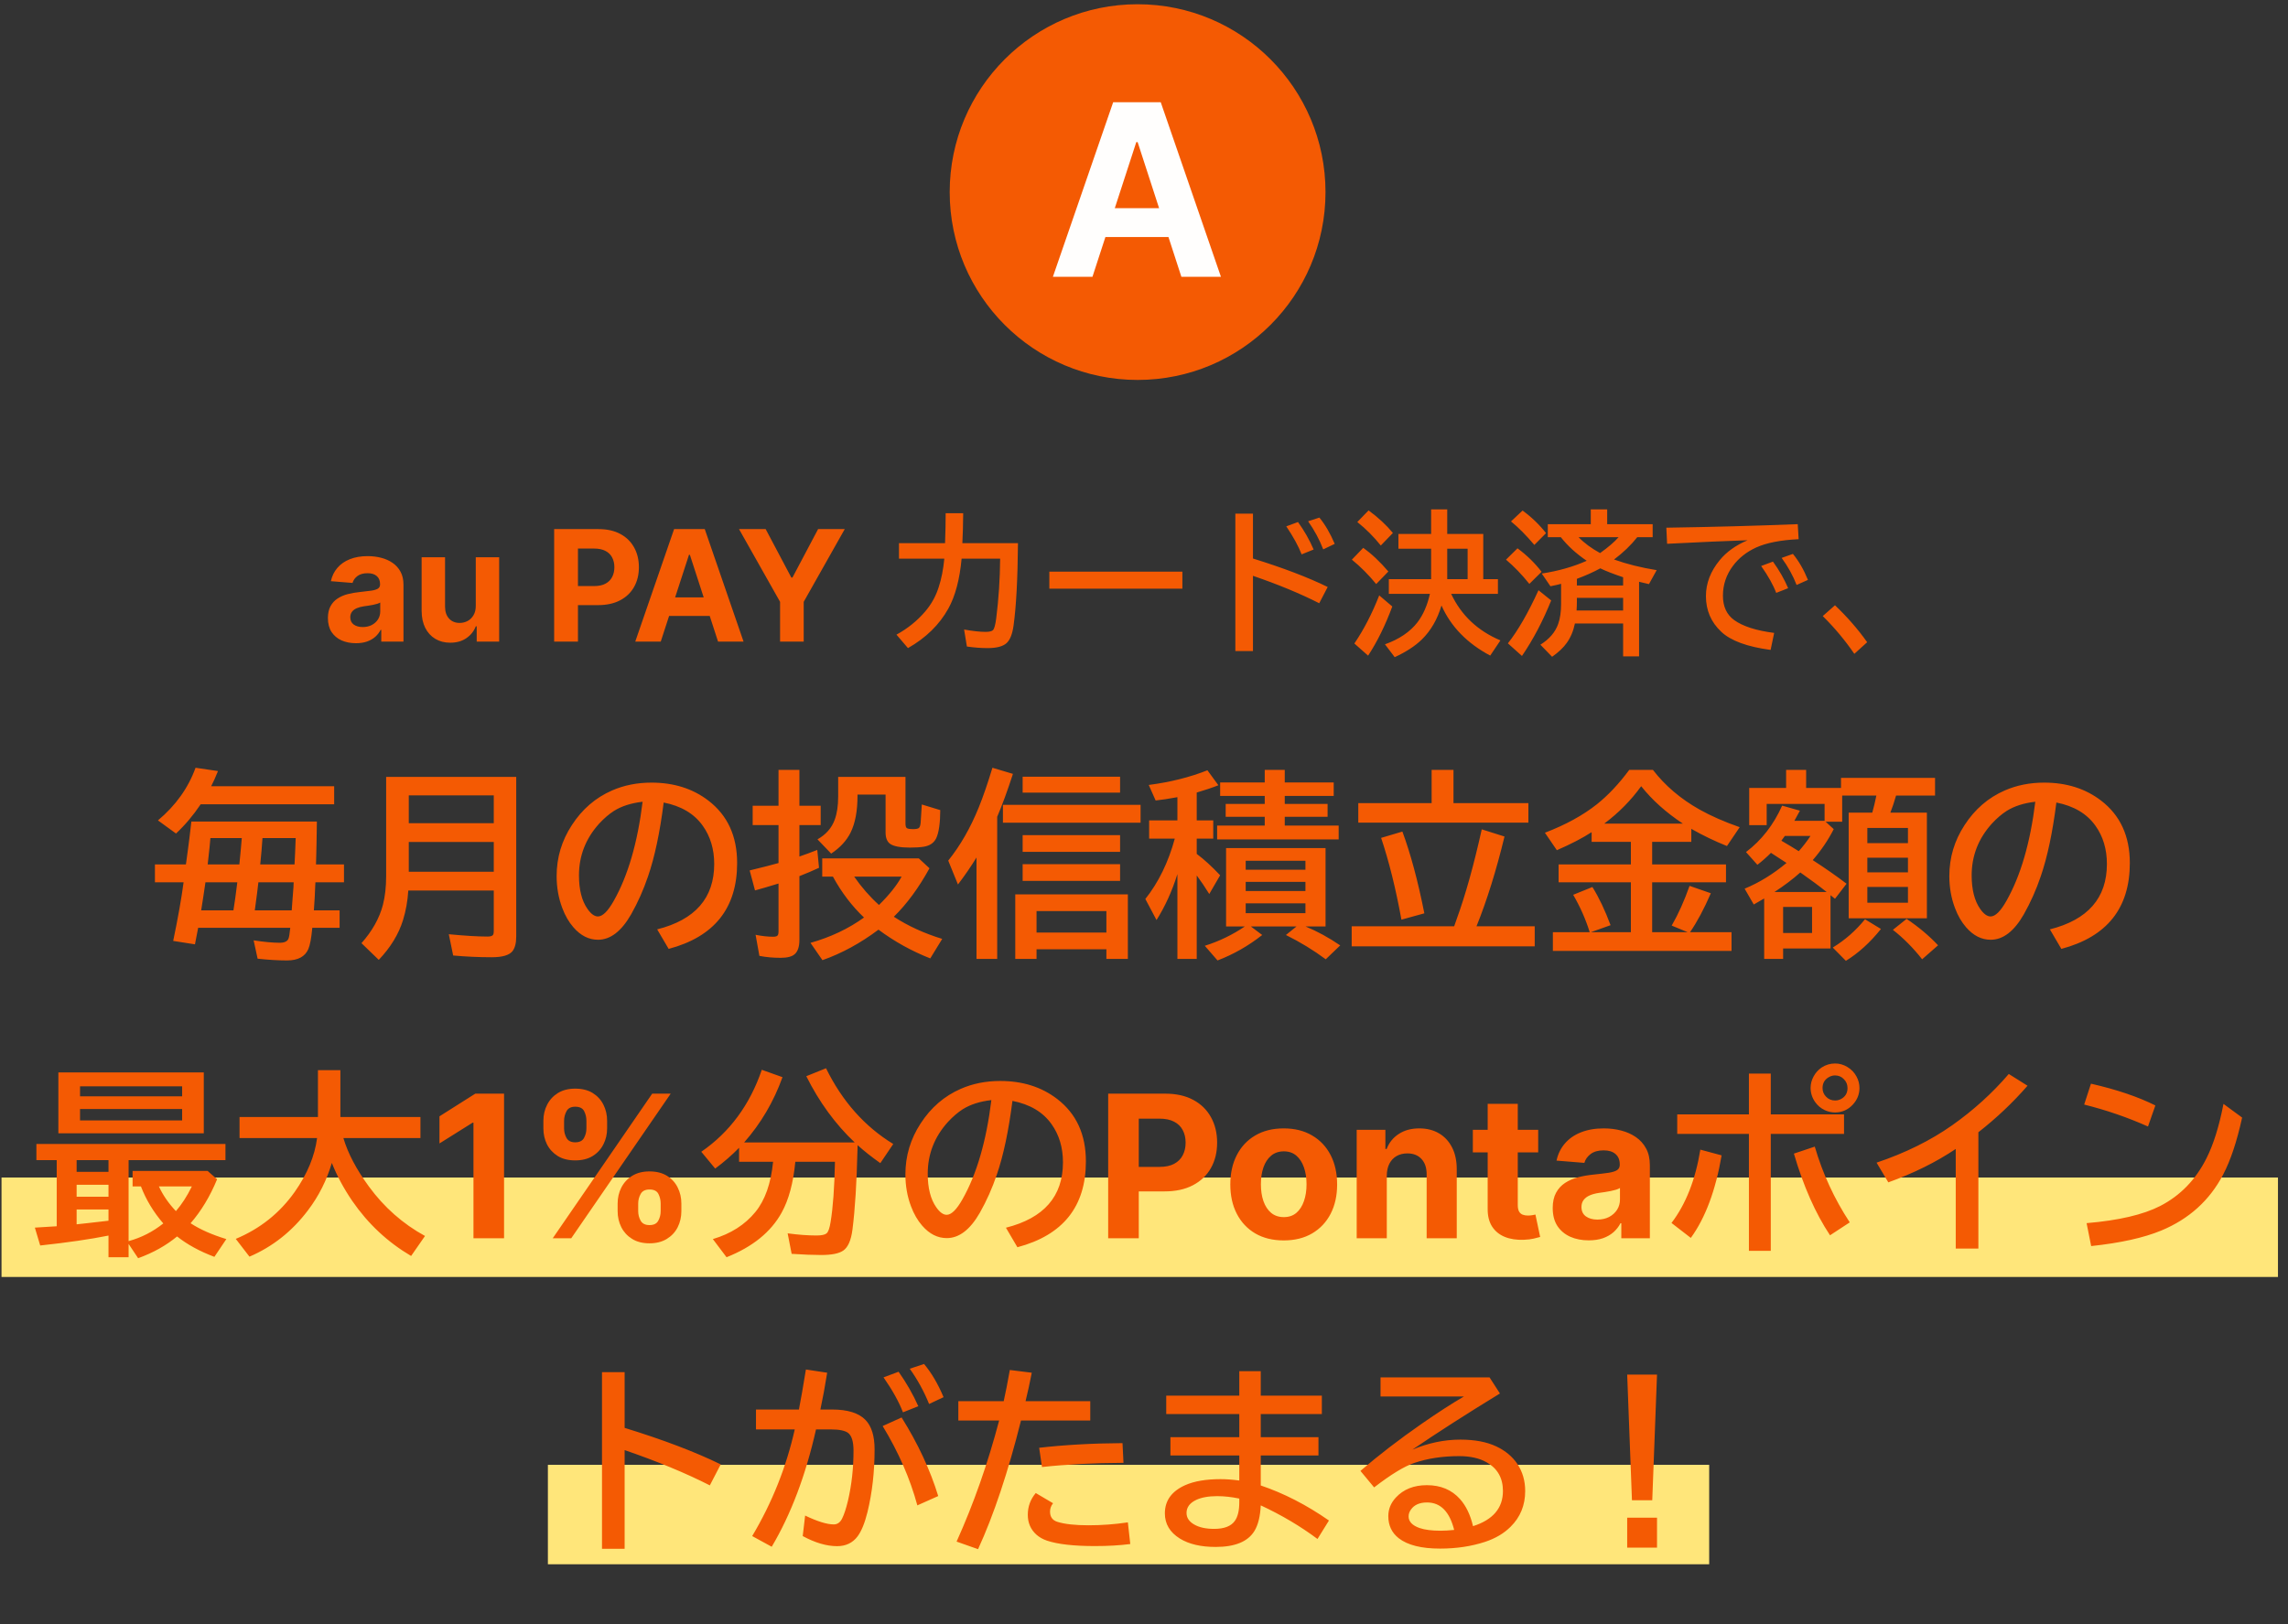
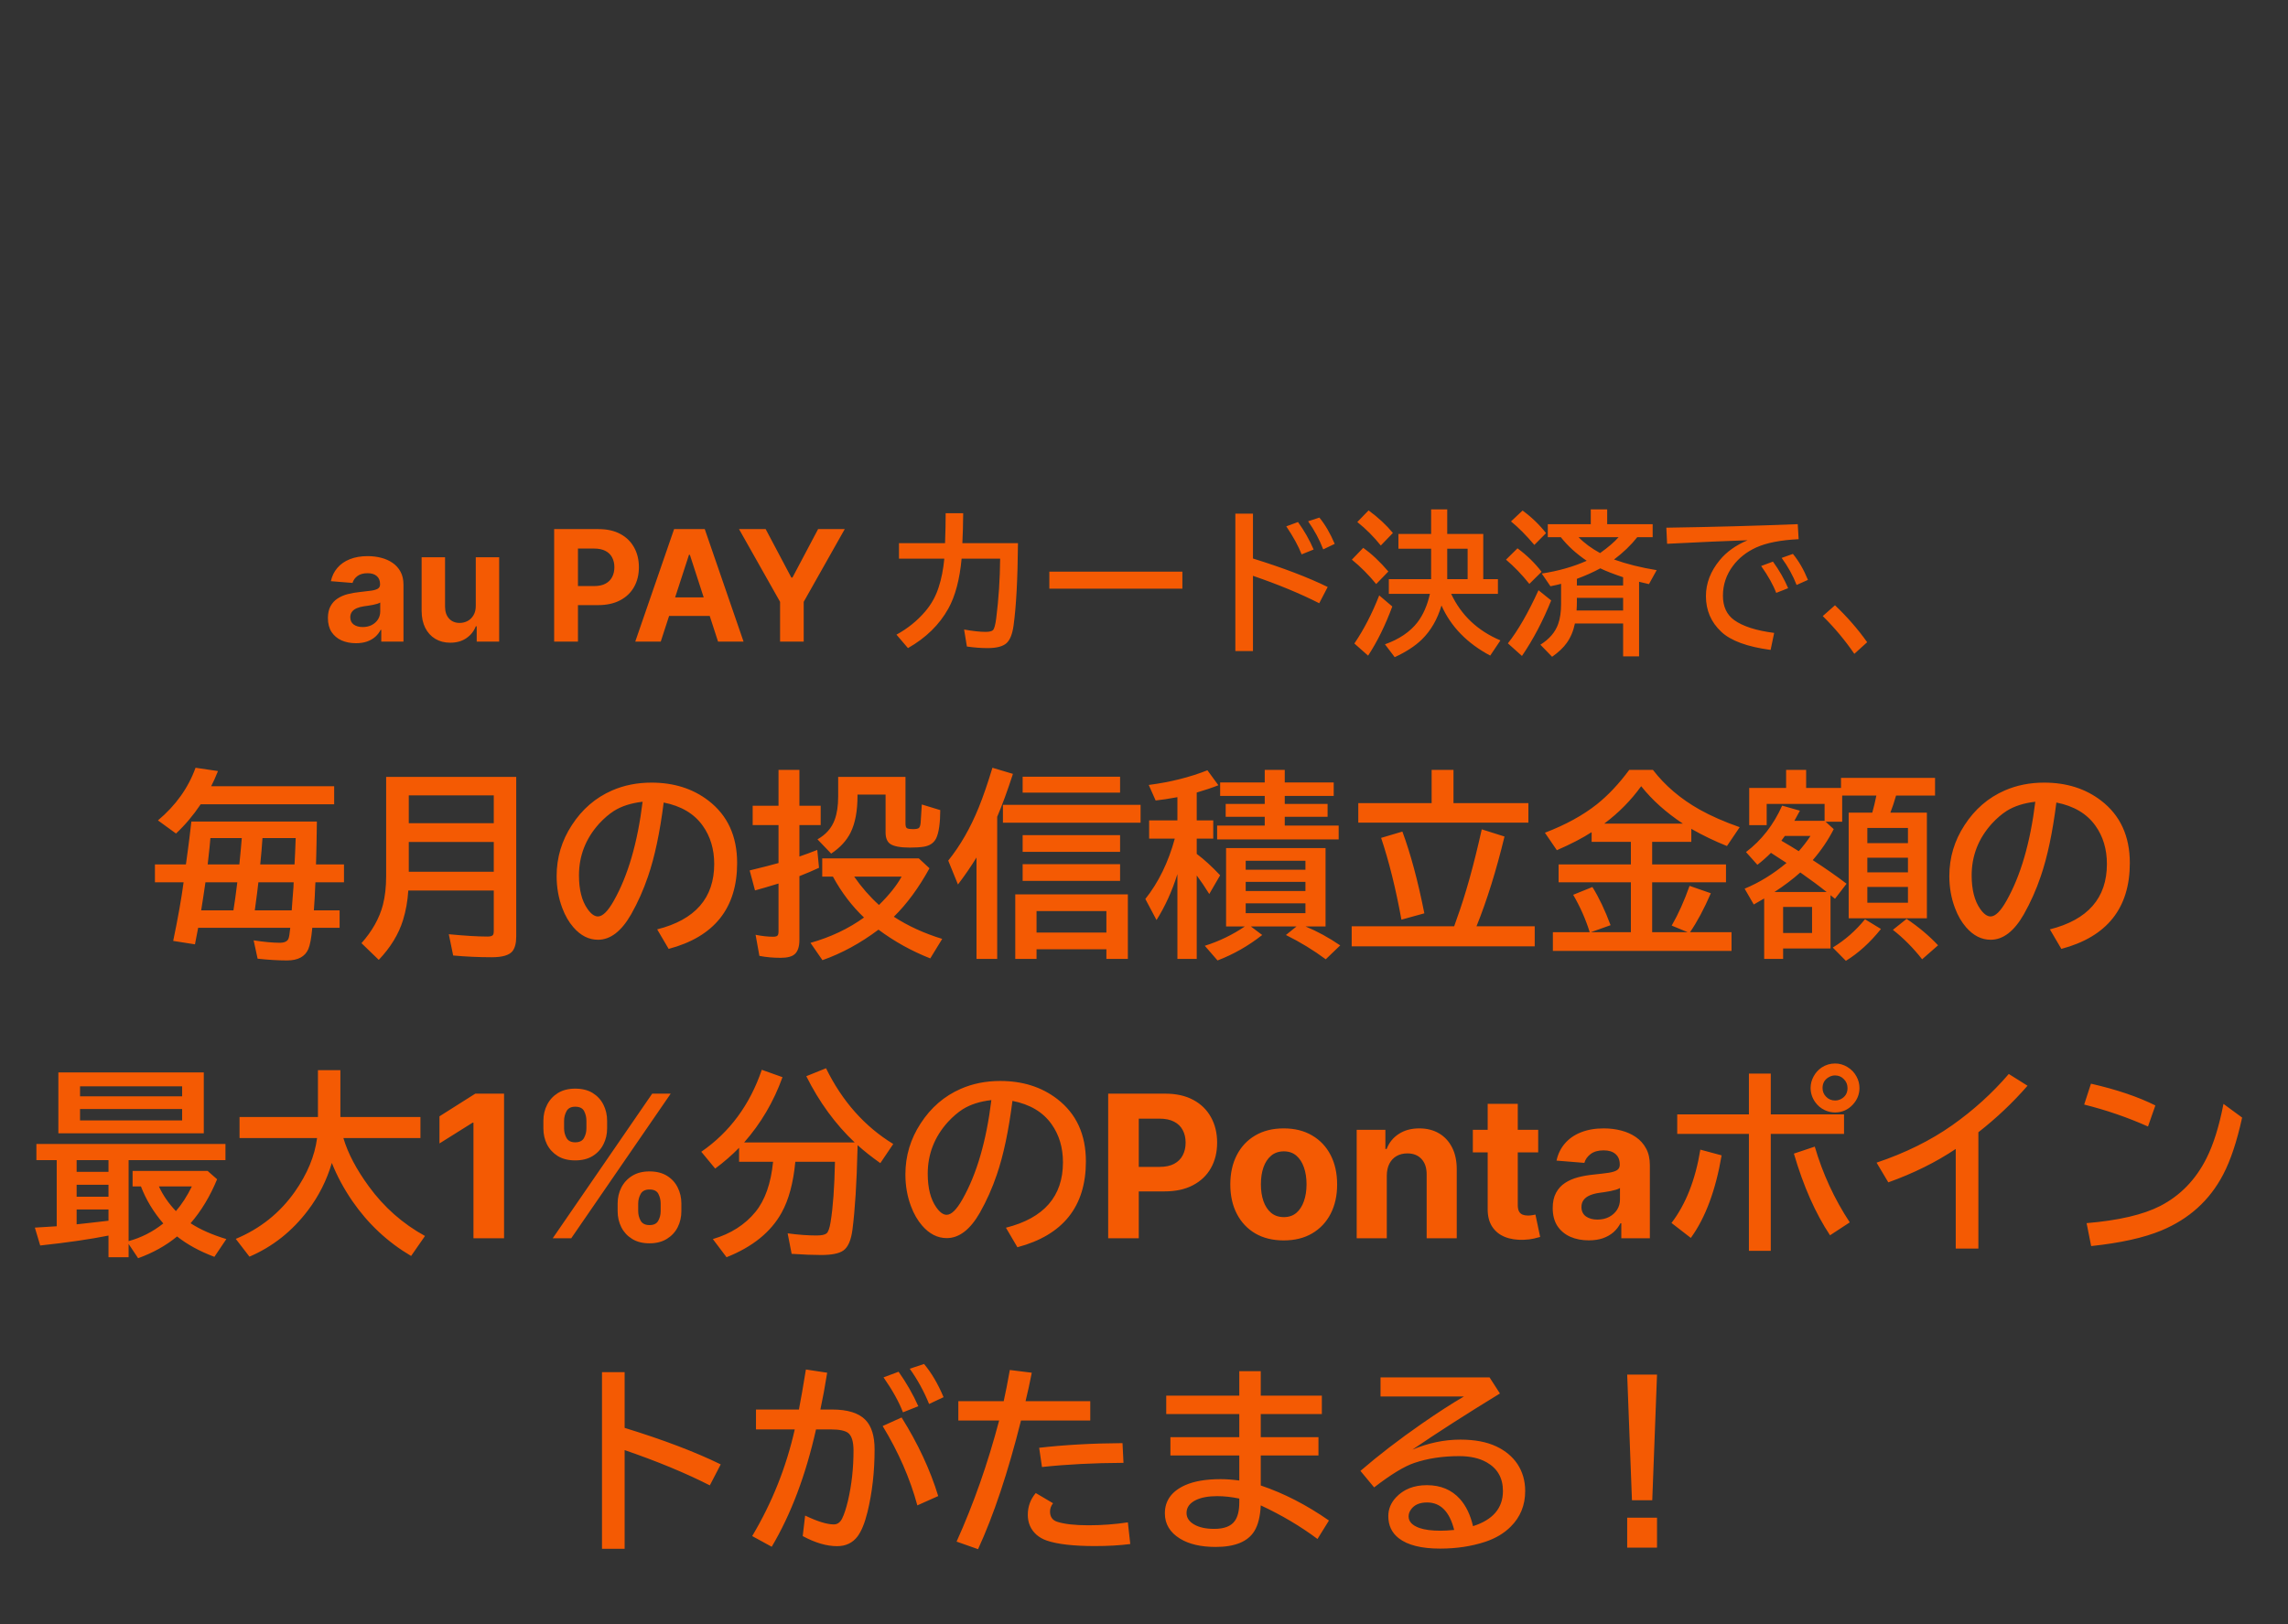
<svg xmlns="http://www.w3.org/2000/svg" width="207" height="147" viewBox="0 0 207 147" fill="none">
  <rect x="0" y="0" width="207" height="147" fill="#333333" stroke="none" />
-   <circle cx="102.921" cy="17.384" r="17" fill="#F45A03" />
-   <path d="M98.837 25.051H95.257L100.711 9.253H105.015L110.461 25.051H106.882L102.925 12.863H102.802L98.837 25.051ZM98.613 18.841H107.067V21.448H98.613V18.841Z" fill="#FFFEFD" />
-   <rect x="0.137" y="106.564" width="205.955" height="9" fill="#FFE67A" />
-   <rect x="49.569" y="132.564" width="105.064" height="9" fill="#FFE67A" />
  <path d="M32.203 58.209C31.716 58.209 31.282 58.124 30.9 57.955C30.519 57.783 30.218 57.529 29.995 57.194C29.777 56.856 29.667 56.435 29.667 55.932C29.667 55.507 29.745 55.151 29.901 54.863C30.057 54.574 30.269 54.342 30.537 54.167C30.806 53.991 31.111 53.858 31.452 53.769C31.797 53.679 32.158 53.617 32.536 53.58C32.98 53.534 33.338 53.491 33.61 53.451C33.882 53.408 34.079 53.345 34.202 53.262C34.324 53.179 34.385 53.056 34.385 52.894V52.864C34.385 52.549 34.286 52.306 34.087 52.133C33.892 51.961 33.613 51.875 33.252 51.875C32.871 51.875 32.568 51.959 32.342 52.128C32.117 52.294 31.968 52.503 31.895 52.755L29.936 52.596C30.035 52.132 30.231 51.731 30.523 51.393C30.814 51.051 31.19 50.789 31.651 50.607C32.115 50.422 32.652 50.329 33.262 50.329C33.686 50.329 34.092 50.378 34.48 50.478C34.871 50.577 35.217 50.731 35.519 50.94C35.824 51.149 36.064 51.417 36.24 51.746C36.416 52.07 36.503 52.46 36.503 52.914V58.065H34.495V57.005H34.435C34.312 57.244 34.148 57.455 33.943 57.637C33.737 57.816 33.49 57.957 33.202 58.059C32.914 58.159 32.581 58.209 32.203 58.209ZM32.809 56.747C33.121 56.747 33.396 56.686 33.635 56.563C33.873 56.437 34.061 56.268 34.197 56.056C34.332 55.844 34.4 55.603 34.4 55.335V54.525C34.334 54.568 34.243 54.608 34.127 54.644C34.014 54.677 33.887 54.709 33.744 54.739C33.602 54.765 33.459 54.79 33.316 54.813C33.174 54.833 33.045 54.851 32.929 54.868C32.68 54.904 32.463 54.962 32.278 55.042C32.092 55.121 31.948 55.229 31.845 55.365C31.742 55.498 31.691 55.663 31.691 55.862C31.691 56.15 31.795 56.371 32.004 56.523C32.216 56.672 32.485 56.747 32.809 56.747ZM43.044 54.813V50.428H45.161V58.065H43.128V56.677H43.048C42.876 57.125 42.589 57.484 42.188 57.756C41.791 58.028 41.305 58.164 40.732 58.164C40.221 58.164 39.772 58.048 39.384 57.816C38.997 57.584 38.693 57.254 38.475 56.827C38.259 56.399 38.15 55.887 38.146 55.29V50.428H40.264V54.913C40.268 55.363 40.389 55.719 40.627 55.981C40.866 56.243 41.186 56.374 41.587 56.374C41.842 56.374 42.081 56.316 42.303 56.2C42.525 56.081 42.704 55.905 42.84 55.673C42.979 55.441 43.047 55.154 43.044 54.813ZM50.135 58.065V47.883H54.153C54.925 47.883 55.583 48.03 56.126 48.325C56.67 48.617 57.084 49.023 57.369 49.543C57.657 50.06 57.802 50.657 57.802 51.333C57.802 52.009 57.656 52.606 57.364 53.123C57.072 53.64 56.65 54.042 56.096 54.331C55.546 54.619 54.88 54.763 54.098 54.763H51.537V53.038H53.75C54.164 53.038 54.505 52.967 54.774 52.824C55.046 52.679 55.248 52.478 55.38 52.223C55.516 51.964 55.584 51.668 55.584 51.333C55.584 50.995 55.516 50.7 55.38 50.448C55.248 50.193 55.046 49.996 54.774 49.856C54.502 49.714 54.157 49.643 53.74 49.643H52.288V58.065H50.135ZM59.779 58.065H57.472L60.987 47.883H63.761L67.271 58.065H64.964L62.414 50.209H62.334L59.779 58.065ZM59.635 54.062H65.084V55.743H59.635V54.062ZM66.861 47.883H69.272L71.594 52.268H71.694L74.015 47.883H76.426L72.713 54.465V58.065H70.575V54.465L66.861 47.883ZM81.332 49.157H85.501C85.538 48.145 85.556 47.241 85.556 46.443H87.142C87.133 47.482 87.108 48.387 87.067 49.157H92.098C92.071 52.388 91.939 54.865 91.702 56.588C91.597 57.372 91.385 57.91 91.066 58.201C90.733 58.502 90.161 58.652 89.35 58.652C88.762 58.652 88.138 58.605 87.477 58.509L87.224 56.971C88.013 57.112 88.657 57.183 89.159 57.183C89.505 57.183 89.731 57.13 89.835 57.025C89.954 56.911 90.052 56.556 90.129 55.959C90.353 54.191 90.471 52.391 90.485 50.559H86.999C86.825 52.436 86.427 53.94 85.802 55.07C84.991 56.533 83.772 57.727 82.145 58.652L81.106 57.435C82.127 56.875 82.997 56.171 83.717 55.323C84.26 54.685 84.661 53.963 84.92 53.156C85.171 52.395 85.342 51.529 85.433 50.559H81.332V49.157ZM94.935 51.734H106.973V53.273H94.935V51.734ZM111.765 46.484H113.358V50.545C116.079 51.388 118.332 52.247 120.119 53.122L119.353 54.592C117.639 53.721 115.641 52.894 113.358 52.11V58.919H111.765V46.484ZM117.76 50.169C117.482 49.444 117.02 48.599 116.373 47.633L117.432 47.243C117.997 48.023 118.469 48.852 118.847 49.731L117.76 50.169ZM119.715 49.718C119.374 48.834 118.918 47.986 118.348 47.175L119.367 46.84C119.882 47.464 120.344 48.257 120.754 49.219L119.715 49.718ZM131.289 53.744C132.2 55.681 133.686 57.085 135.746 57.955L134.823 59.329C132.736 58.222 131.266 56.711 130.414 54.797C130.044 56.05 129.45 57.078 128.629 57.88C128.023 58.468 127.208 58.999 126.182 59.473L125.3 58.31C126.585 57.85 127.563 57.19 128.233 56.328C128.752 55.654 129.131 54.792 129.368 53.744H125.649V52.411H129.477V49.656H126.517V48.323H129.477V46.095H130.933V48.323H134.194V52.411H135.52V53.744H131.289ZM132.779 49.656H130.933V52.411H132.779V49.656ZM124.924 49.369C124.282 48.567 123.573 47.858 122.798 47.243L123.817 46.19C124.692 46.833 125.426 47.514 126.018 48.234L124.924 49.369ZM124.507 52.855C123.815 52.012 123.081 51.276 122.306 50.648L123.332 49.581C124.088 50.114 124.847 50.828 125.608 51.721L124.507 52.855ZM122.532 58.235C123.384 56.982 124.134 55.531 124.781 53.881L125.963 54.886C125.339 56.577 124.61 58.06 123.776 59.336L122.532 58.235ZM146.027 50.634C147.162 51.044 148.447 51.365 149.882 51.598L149.185 52.862C148.921 52.803 148.622 52.732 148.29 52.65V59.398H146.847V56.424H142.486C142.345 57.112 142.094 57.704 141.734 58.201C141.433 58.62 140.996 59.033 140.421 59.438L139.362 58.345C140.173 57.839 140.711 57.21 140.975 56.458C141.148 55.97 141.235 55.362 141.235 54.633V52.835C140.971 52.908 140.649 52.981 140.271 53.054L139.485 51.905C140.993 51.673 142.349 51.288 143.552 50.75C142.6 50.103 141.82 49.392 141.214 48.617H140.032V47.441H143.921V46.095H145.405V47.441H149.52V48.617H148.125C147.56 49.333 146.861 50.005 146.027 50.634ZM144.783 51.434C144.167 51.771 143.461 52.088 142.664 52.384V52.985H146.847V52.24C145.963 51.944 145.275 51.675 144.783 51.434ZM144.762 50.053C145.487 49.538 146.045 49.059 146.437 48.617H142.821C143.331 49.146 143.978 49.624 144.762 50.053ZM146.847 54.106H142.664V54.4C142.664 54.688 142.654 54.97 142.636 55.248H146.847V54.106ZM138.815 49.315C138.077 48.44 137.373 47.731 136.703 47.188L137.749 46.204C138.555 46.792 139.264 47.473 139.875 48.248L138.815 49.315ZM138.364 52.842C137.689 51.999 136.985 51.267 136.251 50.648L137.291 49.622C138.138 50.246 138.865 50.955 139.471 51.748L138.364 52.842ZM136.422 58.222C137.329 57.073 138.252 55.471 139.191 53.416L140.339 54.339C139.592 56.198 138.71 57.873 137.694 59.363L136.422 58.222ZM150.757 47.756C154.95 47.692 158.913 47.585 162.645 47.435L162.727 48.795C161.082 48.877 159.801 49.128 158.885 49.547C158.01 49.948 157.308 50.504 156.78 51.215C156.178 52.022 155.877 52.919 155.877 53.908C155.877 54.893 156.219 55.631 156.903 56.123C157.687 56.684 158.89 57.069 160.512 57.278L160.191 58.816C158.076 58.534 156.588 57.987 155.727 57.176C154.802 56.31 154.339 55.234 154.339 53.949C154.339 52.783 154.759 51.693 155.597 50.682C156.208 49.939 157.044 49.342 158.106 48.891C156.224 48.954 153.797 49.062 150.826 49.212L150.757 47.756ZM160.697 53.655C160.428 52.94 159.974 52.129 159.336 51.222L160.403 50.825C160.972 51.609 161.431 52.411 161.777 53.231L160.697 53.655ZM162.542 52.938C162.219 52.099 161.768 51.283 161.189 50.49L162.208 50.128C162.741 50.775 163.194 51.559 163.568 52.48L162.542 52.938ZM167.765 59.172C166.922 57.941 165.97 56.802 164.908 55.754L166.015 54.776C167.118 55.825 168.089 56.939 168.927 58.119L167.765 59.172ZM17.313 74.351H28.669C28.645 76.044 28.625 77.122 28.607 77.585L28.589 78.227H31.121V79.844H28.537C28.531 79.926 28.525 80.031 28.519 80.16C28.502 80.787 28.46 81.528 28.396 82.384H30.725V83.966H28.255C28.168 84.903 28.047 85.545 27.895 85.891C27.596 86.576 26.955 86.919 25.97 86.919C25.173 86.919 24.286 86.866 23.307 86.761L22.947 85.1C23.89 85.246 24.678 85.319 25.311 85.319C25.739 85.319 26.002 85.193 26.102 84.941C26.155 84.818 26.207 84.493 26.26 83.966H17.928C17.852 84.353 17.755 84.851 17.638 85.46L15.669 85.152C16.103 83.072 16.416 81.303 16.61 79.844H14.017V78.227H16.821L17.005 76.873C17.076 76.369 17.178 75.528 17.313 74.351ZM23.747 75.845C23.694 76.636 23.627 77.43 23.544 78.227H26.647C26.682 77.623 26.717 76.829 26.752 75.845H23.747ZM21.875 75.845H19.036L18.956 76.715C18.904 77.219 18.848 77.723 18.79 78.227H21.655C21.748 77.312 21.822 76.519 21.875 75.845ZM21.47 79.844H18.587C18.453 80.781 18.324 81.628 18.201 82.384H21.119C21.224 81.745 21.341 80.898 21.47 79.844ZM23.377 79.844C23.336 80.248 23.228 81.095 23.052 82.384H26.392C26.421 81.956 26.445 81.637 26.462 81.426C26.509 80.904 26.539 80.523 26.55 80.283L26.568 79.844H23.377ZM19.106 71.151H30.233V72.786H18.157C17.483 73.788 16.739 74.67 15.924 75.432L14.29 74.245C15.901 72.892 17.035 71.304 17.691 69.481L19.721 69.78C19.504 70.325 19.299 70.782 19.106 71.151ZM46.704 70.308V84.757C46.704 85.343 46.592 85.782 46.37 86.075C46.077 86.444 45.453 86.629 44.498 86.629C43.314 86.629 42.148 86.576 40.999 86.471L40.604 84.546C42.063 84.686 43.235 84.757 44.12 84.757C44.395 84.757 44.562 84.698 44.621 84.581C44.656 84.505 44.673 84.397 44.673 84.256V80.591H36.939C36.88 81.534 36.722 82.425 36.464 83.263C36.066 84.546 35.334 85.747 34.267 86.866L32.703 85.355C33.681 84.253 34.329 83.096 34.645 81.883C34.838 81.115 34.935 80.257 34.935 79.308V70.308H46.704ZM36.983 71.978V74.5H44.673V71.978H36.983ZM36.983 76.196V78.894H44.673V76.196H36.983ZM59.456 84.106C62.896 83.239 64.616 81.268 64.616 78.191C64.616 76.85 64.27 75.695 63.579 74.728C62.805 73.639 61.627 72.939 60.045 72.628C59.7 75.347 59.228 77.573 58.63 79.308C58.22 80.52 57.71 81.666 57.101 82.744C56.222 84.279 55.223 85.047 54.104 85.047C53.272 85.047 52.531 84.672 51.88 83.922C51.464 83.447 51.127 82.864 50.87 82.173C50.53 81.276 50.36 80.312 50.36 79.281C50.36 77.611 50.82 76.073 51.74 74.667C52.671 73.231 53.881 72.189 55.37 71.538C56.454 71.064 57.643 70.826 58.938 70.826C60.959 70.826 62.676 71.368 64.088 72.452C65.823 73.782 66.69 75.666 66.69 78.103C66.69 82.188 64.624 84.777 60.494 85.873L59.456 84.106ZM58.138 72.558C57.101 72.675 56.234 72.953 55.537 73.393C55.091 73.68 54.649 74.061 54.209 74.535C52.991 75.883 52.381 77.444 52.381 79.22C52.381 80.515 52.639 81.528 53.155 82.261C53.471 82.712 53.785 82.938 54.095 82.938C54.517 82.938 54.992 82.472 55.519 81.54C56.808 79.272 57.681 76.278 58.138 72.558ZM70.434 72.918V69.675H72.324V72.918H74.249V74.667H72.324V77.515C72.822 77.345 73.361 77.145 73.941 76.917L74.099 78.534C73.531 78.798 72.939 79.05 72.324 79.29V85.064C72.324 85.668 72.183 86.096 71.902 86.348C71.656 86.57 71.231 86.682 70.627 86.682C69.948 86.682 69.306 86.623 68.703 86.506L68.36 84.599C68.952 84.716 69.485 84.774 69.96 84.774C70.188 84.774 70.329 84.722 70.381 84.616C70.416 84.546 70.434 84.443 70.434 84.309V79.958C69.538 80.233 68.829 80.441 68.307 80.582L67.824 78.772C69.037 78.478 69.907 78.256 70.434 78.103V74.667H68.096V72.918H70.434ZM81.921 70.308V74.535C81.921 74.769 81.968 74.91 82.062 74.957C82.173 75.01 82.346 75.036 82.581 75.036C82.879 75.036 83.067 74.998 83.143 74.922C83.225 74.834 83.275 74.676 83.293 74.447C83.351 73.615 83.386 73.067 83.398 72.804L85.068 73.314C85.062 74.503 84.939 75.353 84.699 75.862C84.494 76.284 84.119 76.539 83.574 76.627C83.251 76.68 82.835 76.706 82.326 76.706C81.435 76.706 80.832 76.589 80.515 76.355C80.251 76.155 80.12 75.812 80.12 75.326V71.907H77.58V72.03C77.58 73.395 77.372 74.5 76.956 75.344C76.592 76.076 76.006 76.712 75.198 77.251L73.959 75.959C74.72 75.531 75.239 74.942 75.514 74.192C75.725 73.63 75.831 72.93 75.831 72.092V70.308H81.921ZM79.478 84.133C77.837 85.363 76.147 86.283 74.407 86.893L73.326 85.328C75.148 84.812 76.762 84.048 78.168 83.034C77.073 81.997 76.135 80.764 75.356 79.334H74.389V77.682H83.126L84.092 78.578C83.12 80.348 82.044 81.81 80.867 82.964C82.144 83.796 83.603 84.464 85.244 84.968L84.163 86.734C82.481 86.072 80.919 85.205 79.478 84.133ZM77.281 79.334C77.931 80.277 78.678 81.133 79.522 81.9C80.454 80.981 81.136 80.125 81.57 79.334H77.281ZM90.218 73.92V86.778H88.346V77.603C87.86 78.399 87.3 79.214 86.668 80.046L85.789 77.884C86.878 76.53 87.798 74.928 88.548 73.076C88.941 72.109 89.354 70.911 89.788 69.481L91.642 70.035C91.156 71.541 90.681 72.836 90.218 73.92ZM102.04 80.942V86.778H100.097V85.908H93.778V86.778H91.853V80.942H102.04ZM93.778 82.454V84.397H100.097V82.454H93.778ZM92.521 70.29H101.336V71.731H92.521V70.29ZM92.521 75.581H101.336V77.093H92.521V75.581ZM92.521 78.209H101.336V79.721H92.521V78.209ZM90.737 72.839H103.191V74.456H90.737V72.839ZM106.522 79.106C106.036 80.652 105.406 82.038 104.632 83.263L103.622 81.356C104.811 79.861 105.699 78.042 106.285 75.897H103.964V74.245H106.522V72.144C105.719 72.291 105.063 72.391 104.553 72.443L103.929 71.037C105.869 70.785 107.638 70.343 109.238 69.71L110.231 71.064C109.668 71.286 109.015 71.506 108.271 71.723V74.245H109.765V75.897H108.271V77.277C108.939 77.775 109.645 78.42 110.389 79.211L109.405 80.907C109.018 80.28 108.64 79.721 108.271 79.228V86.778H106.522V79.106ZM118.115 83.843C119.175 84.282 120.221 84.853 121.252 85.557L119.943 86.814C118.83 85.987 117.628 85.255 116.339 84.616L117.297 83.843H113.167L114.195 84.616C112.935 85.606 111.587 86.374 110.152 86.919L109 85.592C110.29 85.188 111.497 84.605 112.622 83.843H110.925V76.75H119.925V83.843H118.115ZM112.701 77.901V78.71H118.106V77.901H112.701ZM112.701 79.809V80.635H118.106V79.809H112.701ZM112.701 81.751V82.639H118.106V81.751H112.701ZM114.423 70.809V69.675H116.234V70.809H120.664V72.03H116.234V72.751H120.11V73.92H116.234V74.711H121.112V75.968H110.117V74.711H114.423V73.92H110.89V72.751H114.423V72.03H110.389V70.809H114.423ZM131.5 72.681H138.277V74.447H122.887V72.681H129.523V69.675H131.5V72.681ZM131.562 83.825L131.799 83.148C132.584 80.992 133.337 78.294 134.058 75.054L136.115 75.704C135.365 78.798 134.521 81.505 133.583 83.825H138.848V85.644H122.29V83.825H131.562ZM126.79 83.228C126.28 80.427 125.667 77.96 124.953 75.827L126.877 75.256C127.622 77.266 128.284 79.732 128.864 82.656L126.79 83.228ZM149.474 76.188V78.227H156.154V79.844H149.474V84.361H152.682L151.241 83.764C151.833 82.744 152.372 81.546 152.858 80.169L154.783 80.837C154.173 82.249 153.546 83.424 152.902 84.361H156.655V86.058H140.492V84.361H143.823C143.465 83.201 142.967 82.073 142.329 80.978L144.069 80.274C144.661 81.224 145.208 82.375 145.712 83.728L143.937 84.361H147.549V79.844H141.01V78.227H147.549V76.188H143.999V75.309C143.19 75.836 142.141 76.381 140.852 76.943L139.771 75.361C141.64 74.647 143.208 73.788 144.473 72.786C145.493 71.972 146.468 70.935 147.4 69.675H149.544C150.646 71.105 152.055 72.303 153.772 73.269C154.786 73.838 155.993 74.368 157.393 74.86L156.242 76.565C155.117 76.114 154.042 75.596 153.016 75.01V76.188H149.474ZM152.251 74.535C150.722 73.522 149.465 72.394 148.481 71.151C147.561 72.429 146.448 73.557 145.141 74.535H152.251ZM165.171 74.368L165.901 75.036C165.397 76.026 164.764 76.961 164.002 77.84C165.145 78.578 166.165 79.29 167.061 79.976L166.015 81.338L165.611 81.013V85.838H161.322V86.778H159.608V81.311C159.479 81.388 159.166 81.569 158.667 81.856L157.841 80.424C159.16 79.879 160.422 79.103 161.629 78.095C161.032 77.702 160.563 77.397 160.223 77.181C159.807 77.597 159.397 77.957 158.993 78.262L157.964 77.11C159.371 76.044 160.46 74.644 161.234 72.909L162.842 73.366C162.655 73.724 162.488 74.028 162.341 74.28H165.075V72.751H159.836V74.676H158.254V71.31H161.594V69.675H163.405V71.31H166.56V70.395H175.068V71.995H171.543C171.362 72.616 171.189 73.132 171.025 73.542H174.33V83.105H167.254V73.542H169.39C169.525 73.061 169.648 72.546 169.759 71.995H166.666V74.368H165.171ZM160.54 80.723H165.259C165.218 80.693 165.18 80.664 165.145 80.635C164.624 80.213 163.868 79.653 162.877 78.956C162.204 79.56 161.424 80.148 160.54 80.723ZM163.941 82.076H161.322V84.432H163.941V82.076ZM161.48 75.651C161.38 75.792 161.275 75.936 161.164 76.082C161.738 76.416 162.262 76.732 162.737 77.031C163.112 76.615 163.466 76.155 163.8 75.651H161.48ZM168.942 74.931V76.302H172.616V74.931H168.942ZM168.942 77.62V78.947H172.616V77.62H168.942ZM168.942 80.266V81.698H172.616V80.266H168.942ZM165.813 85.75C166.915 85.082 167.887 84.23 168.731 83.192L170.172 84.071C169.2 85.29 168.142 86.251 167 86.954L165.813 85.75ZM173.899 86.814C173.084 85.776 172.203 84.889 171.253 84.15L172.493 83.157C173.577 83.884 174.526 84.681 175.34 85.548L173.899 86.814ZM185.457 84.106C188.896 83.239 190.616 81.268 190.616 78.191C190.616 76.85 190.27 75.695 189.579 74.728C188.805 73.639 187.627 72.939 186.045 72.628C185.7 75.347 185.228 77.573 184.63 79.308C184.22 80.52 183.71 81.666 183.101 82.744C182.222 84.279 181.223 85.047 180.104 85.047C179.272 85.047 178.531 84.672 177.88 83.922C177.464 83.447 177.127 82.864 176.87 82.173C176.53 81.276 176.36 80.312 176.36 79.281C176.36 77.611 176.82 76.073 177.74 74.667C178.671 73.231 179.881 72.189 181.37 71.538C182.454 71.064 183.643 70.826 184.938 70.826C186.959 70.826 188.676 71.368 190.088 72.452C191.823 73.782 192.69 75.666 192.69 78.103C192.69 82.188 190.625 84.777 186.494 85.873L185.457 84.106ZM184.138 72.558C183.101 72.675 182.234 72.953 181.537 73.393C181.091 73.68 180.649 74.061 180.209 74.535C178.991 75.883 178.381 77.444 178.381 79.22C178.381 80.515 178.639 81.528 179.155 82.261C179.471 82.712 179.785 82.938 180.095 82.938C180.517 82.938 180.992 82.472 181.519 81.54C182.808 79.272 183.681 76.278 184.138 72.558ZM18.438 97.053V102.563H5.281V97.053H18.438ZM7.241 98.31V99.215H16.478V98.31H7.241ZM7.241 100.366V101.395H16.478V100.366H7.241ZM11.635 104.989V112.319C12.778 112.009 13.824 111.476 14.773 110.72C13.882 109.683 13.209 108.566 12.752 107.371H11.996V105.965H18.781L19.642 106.721C19.003 108.268 18.204 109.595 17.243 110.702C18.104 111.265 19.182 111.742 20.477 112.135L19.396 113.743C18.06 113.239 16.935 112.624 16.021 111.897C15.019 112.724 13.844 113.38 12.497 113.866L11.635 112.574V113.778H9.816V111.818C8.152 112.152 6.092 112.451 3.637 112.715L3.154 111.098C3.927 111.057 4.586 111.016 5.131 110.975V104.989H3.294V103.53H20.398V104.989H11.635ZM9.816 104.989H6.933V106.053H9.816V104.989ZM9.816 107.222H6.933V108.303H9.816V107.222ZM9.816 109.454H6.933V110.799C7.431 110.746 7.806 110.705 8.058 110.676C8.732 110.605 9.318 110.538 9.816 110.474V109.454ZM15.915 109.604C16.449 108.988 16.929 108.244 17.357 107.371H14.377C14.741 108.162 15.253 108.906 15.915 109.604ZM31.068 102.994C31.472 104.365 32.24 105.824 33.371 107.371C34.748 109.258 36.441 110.752 38.451 111.854L37.194 113.664C35.067 112.41 33.291 110.749 31.868 108.681C31.1 107.556 30.485 106.41 30.022 105.244C29.559 106.814 28.841 108.241 27.869 109.524C26.439 111.423 24.672 112.823 22.569 113.726L21.33 112.117C23.533 111.197 25.311 109.779 26.665 107.863C27.801 106.246 28.475 104.623 28.686 102.994H21.672V101.087H28.765V96.851H30.795V101.087H38.038V102.994H31.068ZM45.603 98.974V112.064H42.835V101.601H42.758L39.76 103.48V101.025L43.001 98.974H45.603ZM55.879 109.61V108.92C55.879 108.395 55.99 107.914 56.212 107.475C56.438 107.032 56.764 106.678 57.19 106.414C57.62 106.145 58.144 106.011 58.762 106.011C59.389 106.011 59.915 106.143 60.341 106.407C60.771 106.672 61.095 107.025 61.313 107.469C61.534 107.907 61.645 108.391 61.645 108.92V109.61C61.645 110.134 61.534 110.618 61.313 111.061C61.091 111.5 60.765 111.851 60.335 112.116C59.904 112.384 59.38 112.518 58.762 112.518C58.136 112.518 57.609 112.384 57.183 112.116C56.757 111.851 56.433 111.5 56.212 111.061C55.99 110.618 55.879 110.134 55.879 109.61ZM57.739 108.92V109.61C57.739 109.912 57.812 110.198 57.957 110.466C58.106 110.735 58.374 110.869 58.762 110.869C59.15 110.869 59.414 110.737 59.555 110.473C59.7 110.209 59.772 109.921 59.772 109.61V108.92C59.772 108.608 59.704 108.319 59.568 108.05C59.431 107.782 59.163 107.648 58.762 107.648C58.379 107.648 58.112 107.782 57.963 108.05C57.814 108.319 57.739 108.608 57.739 108.92ZM49.161 102.118V101.428C49.161 100.9 49.274 100.416 49.5 99.977C49.726 99.534 50.052 99.18 50.478 98.916C50.908 98.652 51.428 98.52 52.038 98.52C52.669 98.52 53.197 98.652 53.623 98.916C54.049 99.18 54.373 99.534 54.595 99.977C54.816 100.416 54.927 100.9 54.927 101.428V102.118C54.927 102.647 54.814 103.131 54.588 103.569C54.367 104.008 54.041 104.36 53.61 104.624C53.184 104.884 52.66 105.014 52.038 105.014C51.416 105.014 50.889 104.882 50.459 104.618C50.033 104.349 49.709 103.998 49.487 103.563C49.27 103.124 49.161 102.643 49.161 102.118ZM51.034 101.428V102.118C51.034 102.43 51.107 102.717 51.252 102.981C51.401 103.246 51.663 103.378 52.038 103.378C52.43 103.378 52.696 103.246 52.837 102.981C52.982 102.717 53.054 102.43 53.054 102.118V101.428C53.054 101.117 52.986 100.827 52.85 100.559C52.713 100.29 52.443 100.156 52.038 100.156C51.658 100.156 51.396 100.292 51.252 100.565C51.107 100.838 51.034 101.126 51.034 101.428ZM50.005 112.064L59.005 98.974H60.68L51.68 112.064H50.005ZM71.955 105.139C71.773 107.049 71.36 108.584 70.715 109.744C69.749 111.496 68.087 112.841 65.732 113.778L64.493 112.135C66.116 111.654 67.399 110.837 68.342 109.683C69.215 108.616 69.749 107.102 69.942 105.139H66.866V103.873C66.221 104.535 65.501 105.162 64.704 105.754L63.447 104.233C66.013 102.464 67.838 99.991 68.922 96.815L70.794 97.483C69.998 99.698 68.84 101.667 67.323 103.39H77.325C75.573 101.731 74.114 99.733 72.948 97.395L74.732 96.675C76.197 99.663 78.224 101.948 80.814 103.53L79.645 105.262C78.86 104.705 78.174 104.163 77.588 103.636L77.58 103.996C77.509 107.037 77.357 109.466 77.123 111.282C76.999 112.243 76.724 112.873 76.296 113.172C75.915 113.441 75.248 113.576 74.293 113.576C73.572 113.576 72.681 113.541 71.621 113.471L71.26 111.616C72.221 111.745 73.091 111.81 73.871 111.81C74.328 111.81 74.632 111.745 74.785 111.616C74.937 111.487 75.057 111.147 75.145 110.597C75.362 109.29 75.494 107.471 75.54 105.139H71.955ZM91.009 111.106C94.449 110.239 96.168 108.268 96.168 105.191C96.168 103.85 95.823 102.695 95.131 101.729C94.358 100.639 93.18 99.939 91.598 99.628C91.252 102.347 90.781 104.573 90.183 106.308C89.773 107.521 89.263 108.666 88.654 109.744C87.775 111.279 86.776 112.047 85.657 112.047C84.825 112.047 84.084 111.672 83.433 110.922C83.017 110.447 82.68 109.864 82.422 109.173C82.082 108.276 81.913 107.312 81.913 106.281C81.913 104.611 82.373 103.073 83.293 101.667C84.224 100.231 85.434 99.189 86.922 98.538C88.006 98.064 89.196 97.826 90.491 97.826C92.512 97.826 94.229 98.368 95.641 99.452C97.376 100.782 98.243 102.666 98.243 105.104C98.243 109.188 96.177 111.777 92.046 112.873L91.009 111.106ZM89.691 99.558C88.654 99.675 87.787 99.953 87.089 100.393C86.644 100.68 86.202 101.061 85.762 101.535C84.543 102.883 83.934 104.444 83.934 106.22C83.934 107.515 84.192 108.528 84.707 109.261C85.024 109.712 85.337 109.938 85.648 109.938C86.07 109.938 86.544 109.472 87.072 108.54C88.361 106.272 89.234 103.278 89.691 99.558ZM100.259 112.064V98.974H105.424C106.417 98.974 107.263 99.163 107.962 99.542C108.661 99.917 109.193 100.439 109.56 101.108C109.931 101.773 110.116 102.54 110.116 103.41C110.116 104.279 109.928 105.046 109.553 105.711C109.178 106.376 108.635 106.893 107.923 107.264C107.216 107.635 106.36 107.82 105.354 107.82H102.062V105.602H104.906C105.439 105.602 105.878 105.51 106.223 105.327C106.573 105.14 106.833 104.882 107.003 104.554C107.178 104.221 107.265 103.84 107.265 103.41C107.265 102.975 107.178 102.596 107.003 102.272C106.833 101.944 106.573 101.69 106.223 101.511C105.874 101.328 105.431 101.236 104.894 101.236H103.027V112.064H100.259ZM116.14 112.256C115.148 112.256 114.289 112.045 113.564 111.623C112.844 111.197 112.288 110.605 111.896 109.846C111.504 109.084 111.308 108.199 111.308 107.194C111.308 106.18 111.504 105.293 111.896 104.535C112.288 103.772 112.844 103.18 113.564 102.758C114.289 102.331 115.148 102.118 116.14 102.118C117.133 102.118 117.99 102.331 118.71 102.758C119.434 103.18 119.993 103.772 120.385 104.535C120.777 105.293 120.973 106.18 120.973 107.194C120.973 108.199 120.777 109.084 120.385 109.846C119.993 110.605 119.434 111.197 118.71 111.623C117.99 112.045 117.133 112.256 116.14 112.256ZM116.153 110.147C116.605 110.147 116.982 110.019 117.285 109.763C117.587 109.503 117.815 109.15 117.969 108.702C118.126 108.255 118.205 107.746 118.205 107.175C118.205 106.604 118.126 106.094 117.969 105.647C117.815 105.199 117.587 104.846 117.285 104.586C116.982 104.326 116.605 104.196 116.153 104.196C115.697 104.196 115.314 104.326 115.003 104.586C114.696 104.846 114.464 105.199 114.306 105.647C114.152 106.094 114.076 106.604 114.076 107.175C114.076 107.746 114.152 108.255 114.306 108.702C114.464 109.15 114.696 109.503 115.003 109.763C115.314 110.019 115.697 110.147 116.153 110.147ZM125.466 106.388V112.064H122.743V102.246H125.339V103.979H125.454C125.671 103.407 126.035 102.956 126.547 102.623C127.058 102.287 127.678 102.118 128.407 102.118C129.089 102.118 129.683 102.268 130.19 102.566C130.697 102.864 131.091 103.29 131.373 103.844C131.654 104.394 131.795 105.05 131.795 105.813V112.064H129.072V106.299C129.076 105.698 128.922 105.229 128.611 104.893C128.3 104.552 127.872 104.381 127.326 104.381C126.96 104.381 126.636 104.46 126.355 104.618C126.078 104.775 125.861 105.006 125.703 105.308C125.549 105.606 125.471 105.966 125.466 106.388ZM139.163 102.246V104.292H133.25V102.246H139.163ZM134.593 99.894H137.316V109.047C137.316 109.299 137.354 109.495 137.431 109.635C137.507 109.772 137.614 109.868 137.75 109.923C137.891 109.979 138.053 110.006 138.236 110.006C138.364 110.006 138.492 109.996 138.62 109.974C138.747 109.949 138.845 109.93 138.914 109.917L139.342 111.943C139.206 111.986 139.014 112.035 138.767 112.09C138.519 112.15 138.219 112.186 137.865 112.199C137.209 112.224 136.634 112.137 136.14 111.937C135.649 111.736 135.268 111.425 134.995 111.003C134.723 110.581 134.588 110.049 134.593 109.405V99.894ZM143.736 112.25C143.11 112.25 142.552 112.141 142.062 111.924C141.572 111.702 141.184 111.376 140.898 110.946C140.617 110.511 140.477 109.97 140.477 109.322C140.477 108.777 140.577 108.319 140.777 107.948C140.977 107.577 141.25 107.279 141.595 107.053C141.94 106.827 142.332 106.657 142.771 106.542C143.214 106.427 143.679 106.346 144.165 106.299C144.736 106.239 145.196 106.184 145.545 106.133C145.895 106.077 146.148 105.996 146.306 105.89C146.464 105.783 146.543 105.626 146.543 105.417V105.378C146.543 104.974 146.415 104.66 146.159 104.439C145.908 104.217 145.55 104.106 145.085 104.106C144.595 104.106 144.205 104.215 143.915 104.432C143.626 104.645 143.434 104.914 143.34 105.238L140.822 105.033C140.95 104.437 141.201 103.921 141.576 103.486C141.951 103.047 142.435 102.711 143.027 102.476C143.624 102.238 144.314 102.118 145.098 102.118C145.643 102.118 146.165 102.182 146.664 102.31C147.167 102.438 147.612 102.636 148 102.905C148.392 103.173 148.701 103.518 148.927 103.94C149.153 104.358 149.266 104.858 149.266 105.442V112.064H146.683V110.703H146.606C146.449 111.01 146.238 111.28 145.974 111.515C145.709 111.745 145.392 111.926 145.021 112.058C144.651 112.186 144.222 112.25 143.736 112.25ZM144.516 110.371C144.917 110.371 145.271 110.292 145.577 110.134C145.884 109.972 146.125 109.755 146.3 109.482C146.474 109.209 146.562 108.9 146.562 108.555V107.513C146.477 107.569 146.359 107.62 146.21 107.667C146.065 107.709 145.901 107.75 145.718 107.788C145.535 107.822 145.352 107.854 145.168 107.884C144.985 107.91 144.819 107.933 144.67 107.954C144.35 108.001 144.071 108.076 143.832 108.178C143.594 108.28 143.408 108.419 143.276 108.594C143.144 108.764 143.078 108.977 143.078 109.233C143.078 109.604 143.212 109.887 143.481 110.083C143.754 110.275 144.099 110.371 144.516 110.371ZM158.228 97.158H160.206V100.85H166.833V102.616H160.206V113.198H158.228V102.616H151.742V100.85H158.228V97.158ZM151.223 110.676C152.518 108.982 153.388 106.771 153.833 104.04L155.758 104.559C155.219 107.723 154.291 110.213 152.972 112.029L151.223 110.676ZM165.567 111.792C164.249 109.812 163.159 107.348 162.297 104.4L164.187 103.768C164.902 106.217 165.957 108.502 167.351 110.623L165.567 111.792ZM166.033 96.244C166.425 96.244 166.797 96.353 167.149 96.569C167.5 96.78 167.773 97.067 167.966 97.431C168.142 97.759 168.23 98.102 168.23 98.459C168.23 99.033 168.025 99.54 167.615 99.98C167.181 100.442 166.648 100.674 166.015 100.674C165.699 100.674 165.394 100.606 165.101 100.472C164.738 100.302 164.442 100.053 164.213 99.725C163.944 99.338 163.809 98.913 163.809 98.45C163.809 98.093 163.9 97.747 164.082 97.413C164.263 97.079 164.506 96.81 164.811 96.605C165.18 96.364 165.587 96.244 166.033 96.244ZM166.015 97.325C165.804 97.325 165.602 97.387 165.409 97.51C165.063 97.727 164.89 98.046 164.89 98.468C164.89 98.767 164.993 99.024 165.198 99.241C165.42 99.476 165.696 99.593 166.024 99.593C166.206 99.593 166.378 99.552 166.542 99.47C166.947 99.259 167.149 98.925 167.149 98.468C167.149 98.145 167.035 97.873 166.806 97.65C166.595 97.434 166.332 97.325 166.015 97.325ZM176.94 112.996V103.979C175.159 105.174 173.125 106.182 170.84 107.002L169.777 105.218C172.373 104.345 174.649 103.22 176.606 101.843C178.528 100.489 180.239 98.939 181.739 97.193L183.435 98.257C182.105 99.786 180.623 101.189 178.988 102.467V112.996H176.94ZM194.333 101.948C192.482 101.122 190.557 100.46 188.559 99.962L189.174 98.072C191.489 98.6 193.431 99.256 195.001 100.041L194.333 101.948ZM188.779 110.693C191.679 110.447 193.9 109.929 195.441 109.138C197.257 108.2 198.652 106.762 199.625 104.822C200.257 103.568 200.77 101.928 201.163 99.9L202.85 101.14C202.375 103.308 201.801 105.03 201.127 106.308C199.909 108.634 198.045 110.318 195.538 111.361C193.956 112.018 191.84 112.486 189.192 112.768L188.779 110.693ZM54.464 124.176H56.512V129.221C60.01 130.299 62.908 131.4 65.205 132.525L64.22 134.424C62.017 133.305 59.448 132.241 56.512 131.233V140.163H54.464V124.176ZM68.395 127.56H72.28C72.456 126.657 72.652 125.535 72.869 124.193L72.913 123.938L74.837 124.229C74.638 125.471 74.433 126.581 74.222 127.56H75.286C76.692 127.56 77.7 127.876 78.309 128.509C78.854 129.077 79.126 129.962 79.126 131.163C79.126 133.185 78.913 135.074 78.485 136.832C78.239 137.828 77.94 138.563 77.588 139.038C77.143 139.63 76.525 139.926 75.734 139.926C74.785 139.926 73.748 139.621 72.623 139.012L72.842 137.157C73.956 137.69 74.82 137.957 75.435 137.957C75.757 137.957 76.006 137.784 76.182 137.438C76.37 137.063 76.548 136.521 76.718 135.812C77.052 134.377 77.219 132.868 77.219 131.286C77.219 130.454 77.052 129.915 76.718 129.669C76.431 129.464 75.918 129.361 75.18 129.361H73.827C72.895 133.51 71.559 137.049 69.819 139.979L68.052 139.012C69.851 135.994 71.134 132.777 71.902 129.361H68.395V127.56ZM82.994 136.234C82.332 133.797 81.286 131.403 79.856 129.054L81.57 128.28C83.046 130.636 84.151 133.006 84.883 135.391L82.994 136.234ZM81.693 127.814C81.33 126.865 80.744 125.811 79.935 124.65L81.297 124.141C82.006 125.143 82.601 126.183 83.082 127.261L81.693 127.814ZM84.057 127.059C83.6 125.928 83.017 124.864 82.308 123.868L83.6 123.438C84.274 124.24 84.863 125.242 85.367 126.443L84.057 127.059ZM86.703 126.804H90.807C90.971 126.077 91.156 125.137 91.361 123.982L93.347 124.229C93.171 125.137 92.984 125.995 92.785 126.804H98.638V128.553H92.372C91.2 133.234 89.905 137.116 88.487 140.198L86.544 139.513C88.085 136.097 89.369 132.443 90.394 128.553H86.703V126.804ZM102.259 139.732C101.31 139.855 100.244 139.917 99.06 139.917C97.144 139.917 95.697 139.753 94.718 139.425C94.343 139.296 94.024 139.114 93.76 138.88C93.245 138.411 92.987 137.813 92.987 137.087C92.987 136.343 93.227 135.687 93.707 135.118L95.272 136.041C95.09 136.27 94.999 136.521 94.999 136.797C94.999 137.271 95.216 137.579 95.65 137.72C96.312 137.931 97.255 138.036 98.48 138.036C99.669 138.036 100.856 137.948 102.04 137.772L102.259 139.732ZM94.015 131.022C96.312 130.759 98.826 130.618 101.556 130.601L101.644 132.385C98.966 132.396 96.508 132.522 94.27 132.763L94.015 131.022ZM112.121 124.088H114.063V126.303H119.591V127.973H114.063V130.064H119.284V131.717H114.063V134.433C116.149 135.136 118.206 136.193 120.233 137.605L119.196 139.275C117.661 138.127 115.95 137.113 114.063 136.234C114.016 137.236 113.823 138.013 113.483 138.563C112.891 139.519 111.725 139.996 109.985 139.996C108.643 139.996 107.565 139.744 106.75 139.24C105.842 138.678 105.388 137.916 105.388 136.955C105.388 135.807 106 134.957 107.225 134.406C108.045 134.043 109.112 133.861 110.424 133.861C110.94 133.861 111.505 133.902 112.121 133.984V131.717H105.889V130.064H112.121V127.973H105.511V126.303H112.121V124.088ZM112.121 135.619C111.423 135.473 110.755 135.399 110.117 135.399C109.337 135.399 108.705 135.514 108.218 135.742C107.638 136.018 107.348 136.41 107.348 136.92C107.348 137.348 107.574 137.693 108.025 137.957C108.482 138.227 109.091 138.361 109.853 138.361C110.755 138.361 111.376 138.121 111.716 137.641C111.986 137.266 112.121 136.706 112.121 135.962V135.619ZM124.9 124.65H134.761L135.702 126.109C132.655 127.973 130.015 129.666 127.783 131.189C129.224 130.586 130.671 130.284 132.125 130.284C133.431 130.284 134.521 130.492 135.394 130.908C136.203 131.295 136.833 131.822 137.284 132.49C137.752 133.199 137.987 134.014 137.987 134.934C137.987 136.223 137.547 137.301 136.668 138.168C136.065 138.771 135.292 139.229 134.348 139.539C133.112 139.943 131.758 140.146 130.288 140.146C128.594 140.146 127.346 139.832 126.543 139.205C125.917 138.713 125.603 138.048 125.603 137.21C125.603 136.577 125.832 136.015 126.289 135.522C126.98 134.778 127.915 134.406 129.092 134.406C130.34 134.406 131.339 134.825 132.089 135.663C132.634 136.272 133.027 137.09 133.267 138.115C135.072 137.541 135.974 136.48 135.974 134.934C135.974 133.762 135.485 132.897 134.506 132.341C133.85 131.966 133.018 131.778 132.01 131.778C130.504 131.778 129.145 131.986 127.932 132.402C127.036 132.707 125.832 133.442 124.32 134.608L123.081 133.114C124.709 131.708 126.564 130.281 128.644 128.834C130.08 127.838 131.345 127.021 132.441 126.382H124.9V124.65ZM131.562 138.458C131.146 136.8 130.329 135.971 129.11 135.971C128.436 135.971 127.95 136.185 127.651 136.612C127.51 136.806 127.44 137.014 127.44 137.236C127.44 137.699 127.768 138.048 128.424 138.282C128.899 138.446 129.535 138.528 130.332 138.528C130.671 138.528 131.082 138.505 131.562 138.458ZM147.215 124.396H149.914L149.483 135.769H147.646L147.215 124.396ZM147.215 137.351H149.914V140.058H147.215V137.351Z" fill="#F45A03" />
</svg>